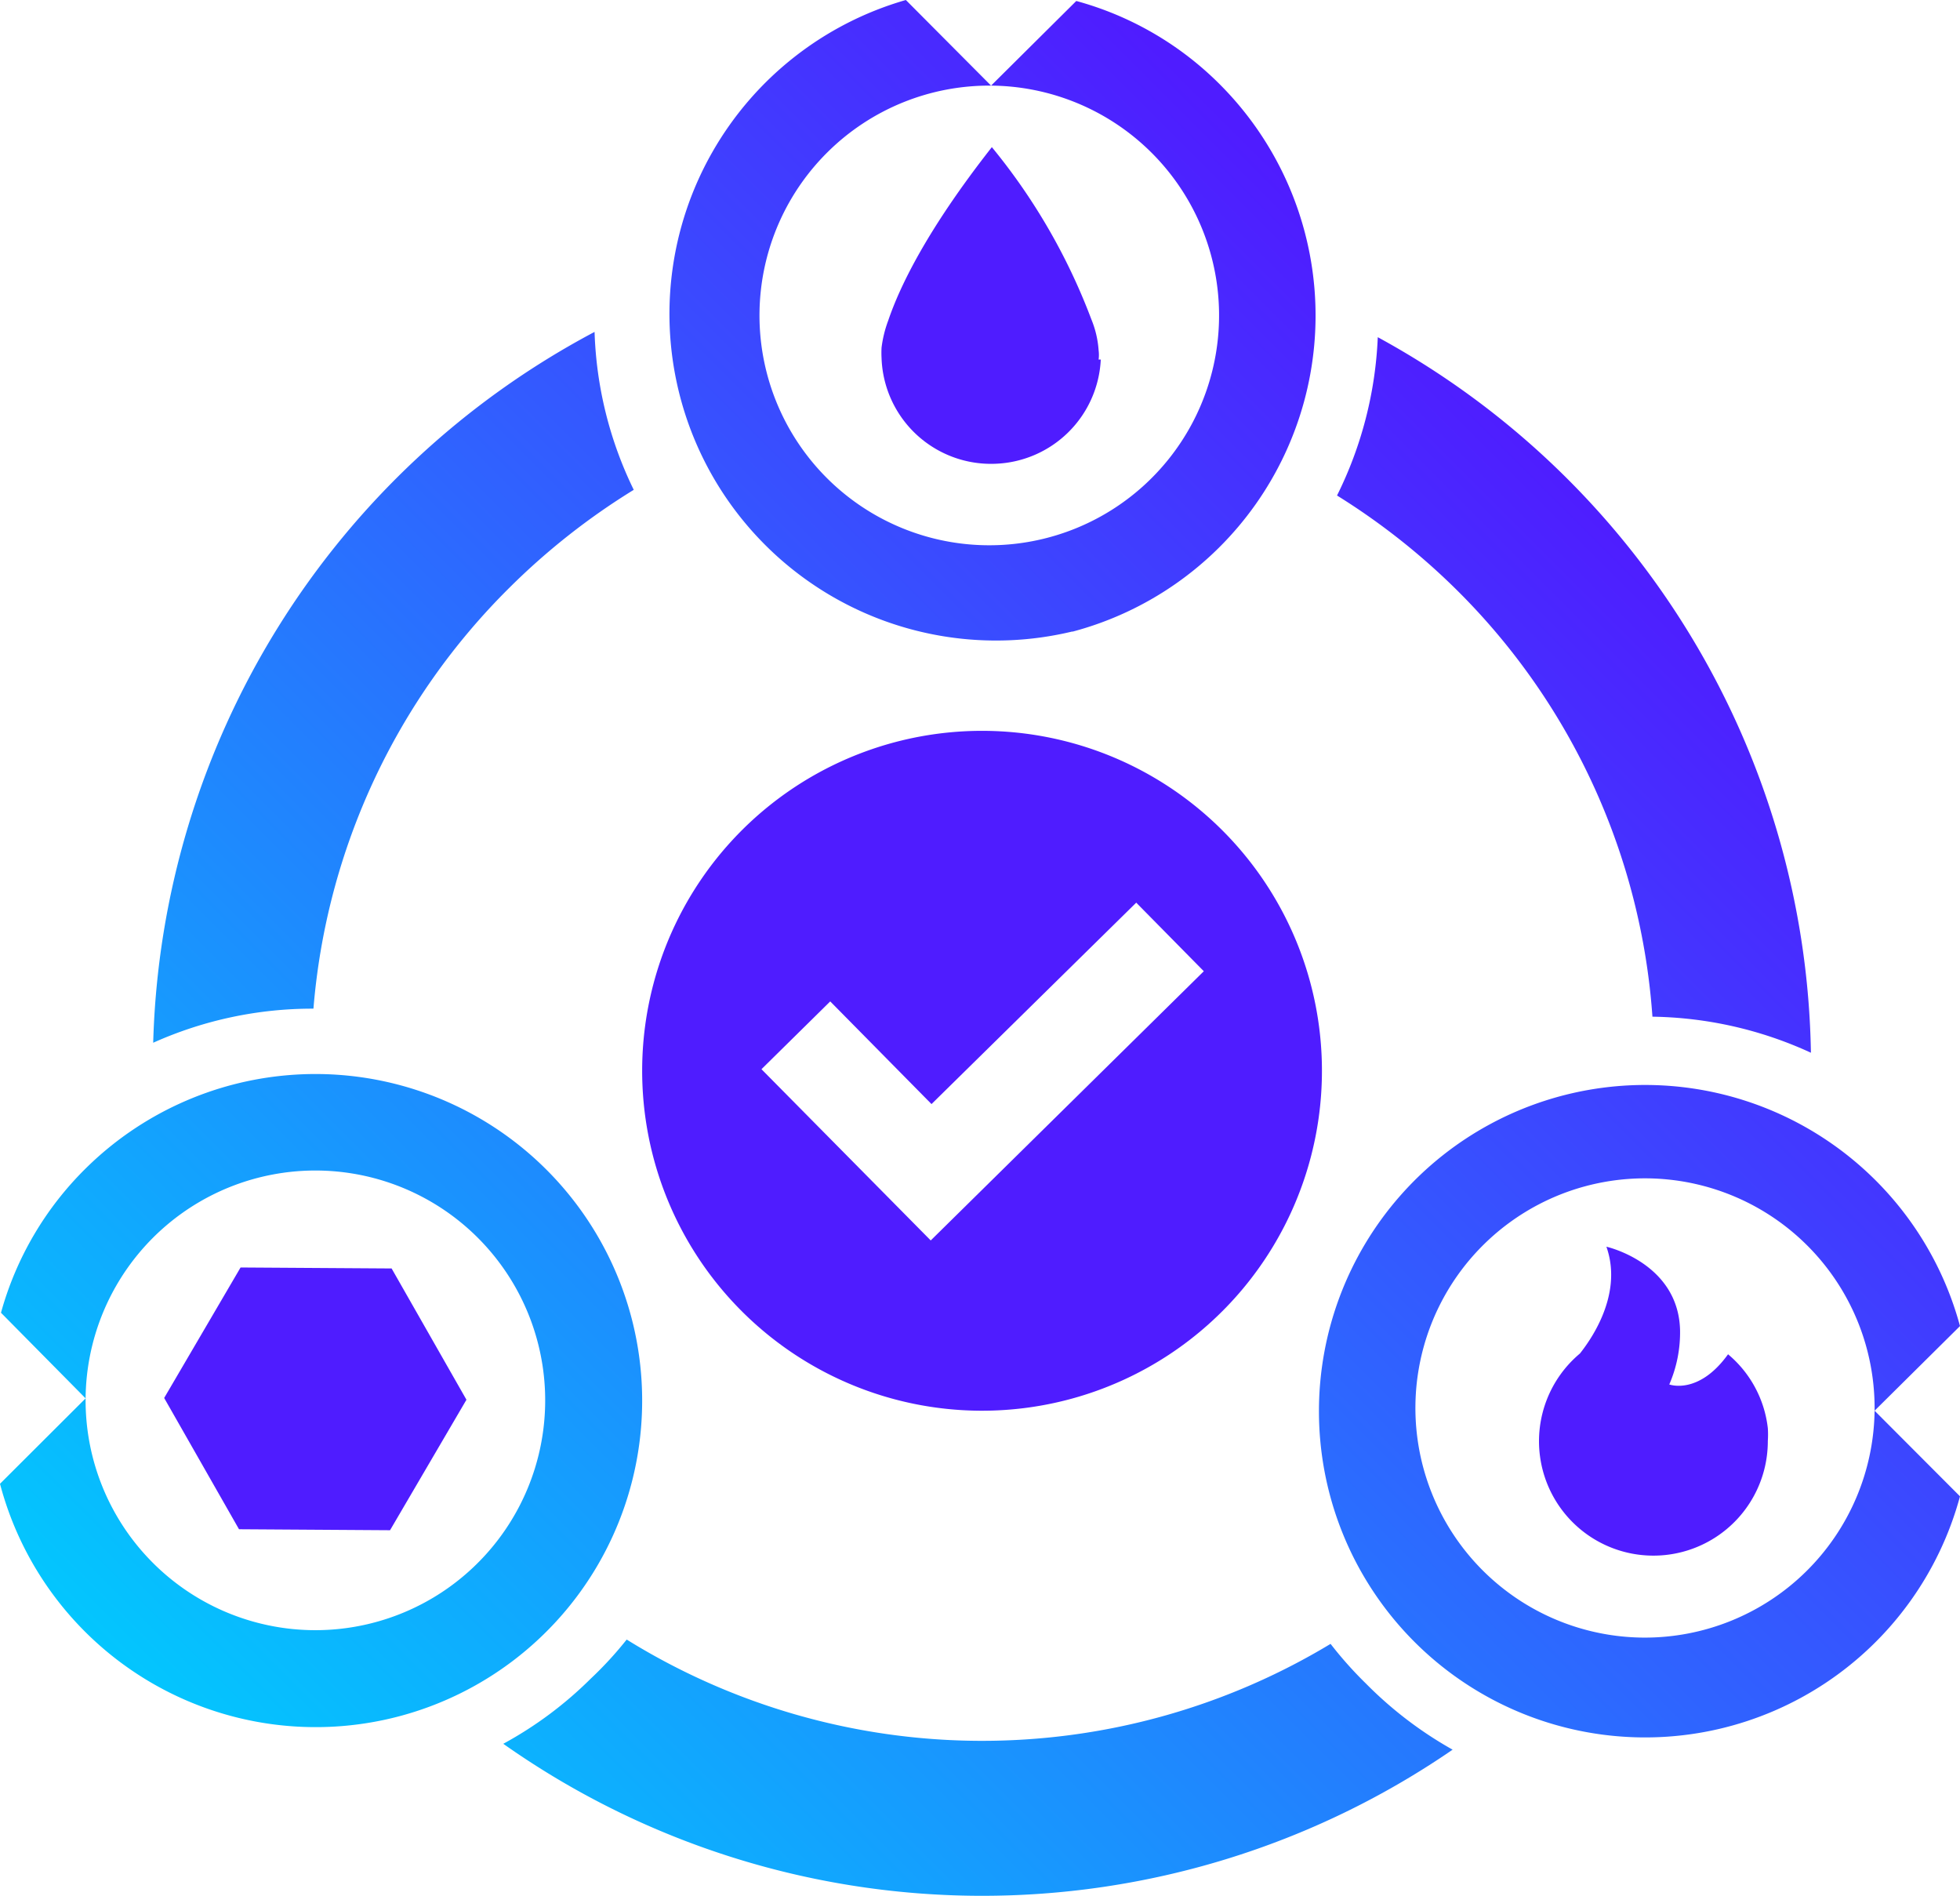
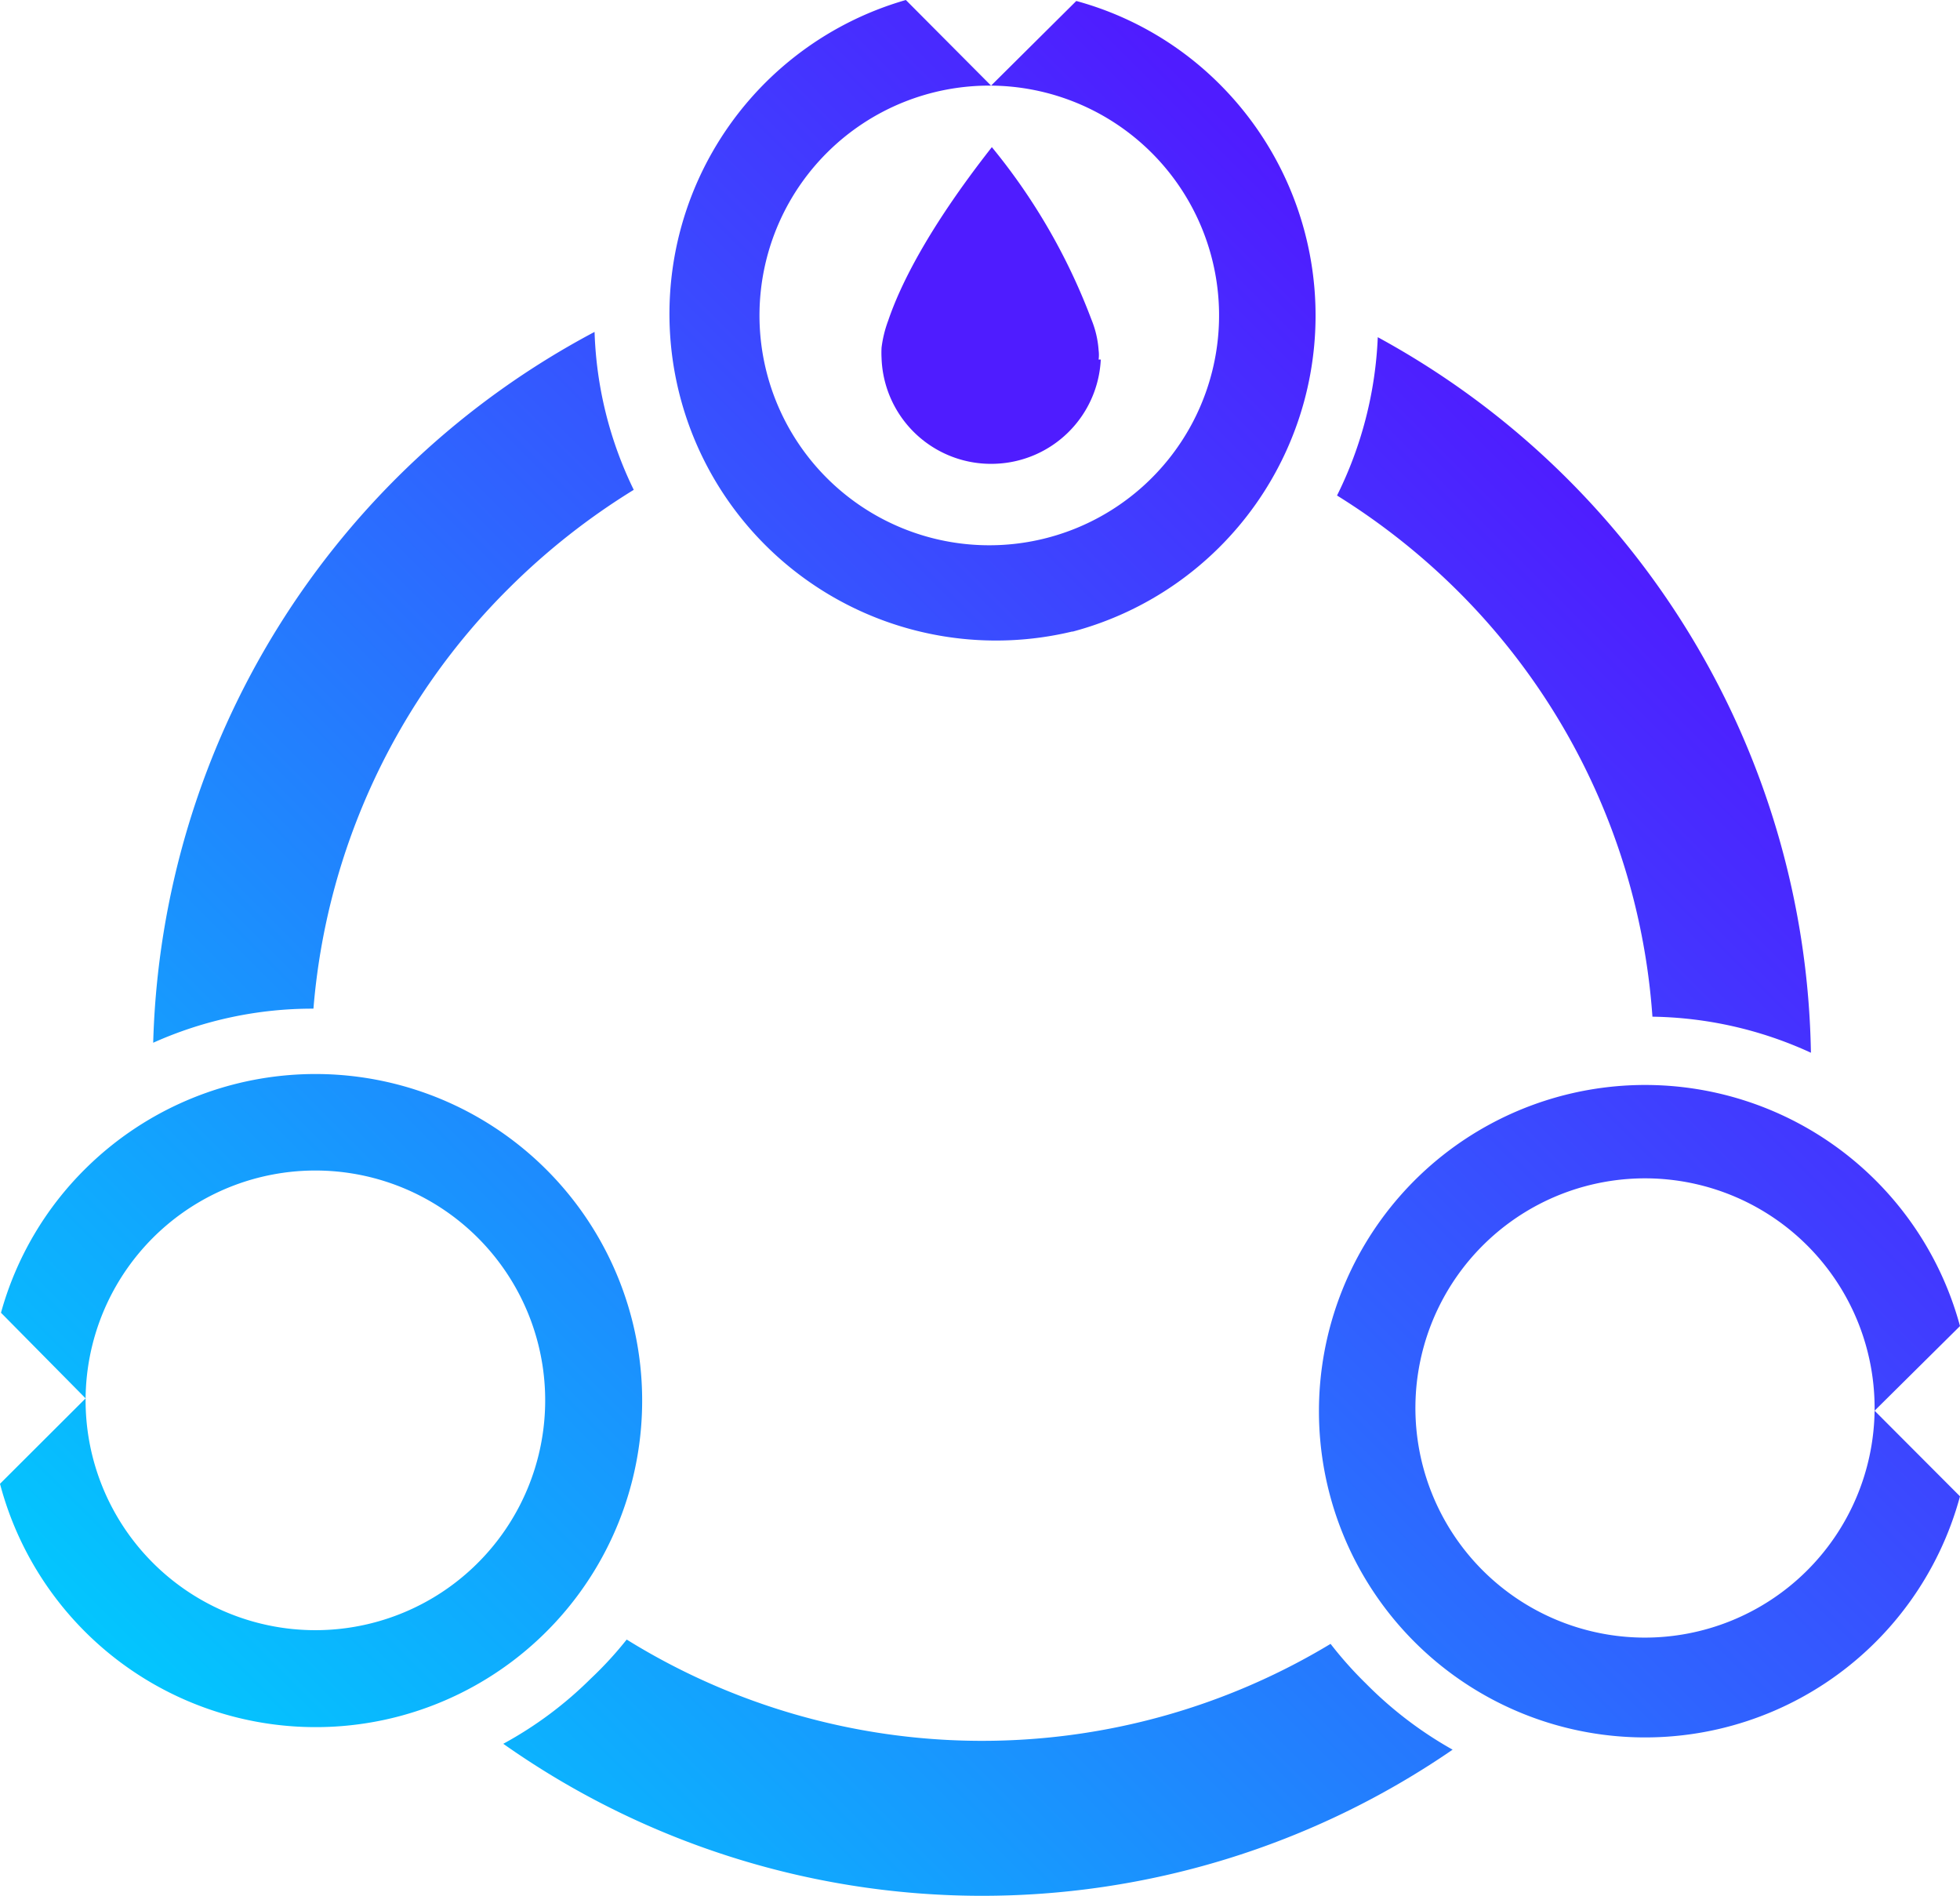
<svg xmlns="http://www.w3.org/2000/svg" viewBox="0 0 100.05 96.76">
  <defs>
    <style>.cls-1{fill:#4f1cff;}.cls-2{fill:url(#Degradado_sin_nombre_8);}</style>
    <linearGradient id="Degradado_sin_nombre_8" x1="16.13" y1="95.07" x2="84.58" y2="26.62" gradientUnits="userSpaceOnUse">
      <stop offset="0" stop-color="#03c6fe" />
      <stop offset="0.99" stop-color="#4f1cff" />
    </linearGradient>
  </defs>
  <title>22_Materias_Primas</title>
  <g id="Capa_2" data-name="Capa 2">
    <g id="Capa_1-2" data-name="Capa 1">
-       <path class="cls-1" d="M50,72A17.35,17.35,0,1,0,32.78,54.57,17.35,17.35,0,0,0,50,72ZM42.38,51.11l5.17,5.24L58,46.07l3.45,3.5L47.51,63.31l-8.64-8.74Z" />
      <path class="cls-1" d="M50.8,23.67a5.59,5.59,0,0,0,5.39-5.32l-.11,0a1.85,1.85,0,0,0,0-.47,5.06,5.06,0,0,0-.37-1.58,31.12,31.12,0,0,0-5.08-8.79c-3.36,4.28-4.72,7.17-5.29,8.85A6.05,6.05,0,0,0,45,17.74a4.86,4.86,0,0,0,0,.54A5.59,5.59,0,0,0,50.8,23.67Z" />
-       <path class="cls-1" d="M88.21,69.12c-1.51,2.1-3,1.54-3,1.54a6.67,6.67,0,0,0,.55-2.78C85.67,64.45,82,63.63,82,63.63c.91,2.57-1,5-1.35,5.45a5.84,5.84,0,1,0,9.59,4.46,4.7,4.7,0,0,0,0-.65A5.76,5.76,0,0,0,88.21,69.12Z" />
      <path class="cls-2" d="M69.73,85.93a19.9,19.9,0,0,0,4.42,3.37A42.39,42.39,0,0,1,25.69,89a19.62,19.62,0,0,0,4.46-3.32,18.83,18.83,0,0,0,1.84-2,34.43,34.43,0,0,0,35.93.22A19.72,19.72,0,0,0,69.73,85.93ZM26,30a35,35,0,0,1,6.35-5,19.76,19.76,0,0,1-2-8.06A42.37,42.37,0,0,0,7.82,53.22,19.85,19.85,0,0,1,16,51.48,34.14,34.14,0,0,1,26,30ZM84.35,51.89a20,20,0,0,1,8.09,1.84A42.37,42.37,0,0,0,70.33,17.21a20,20,0,0,1-2.08,8.08,34.73,34.73,0,0,1,6.29,5A34,34,0,0,1,84.35,51.89ZM32.23,67.24A16.68,16.68,0,0,0,4.4,59.61h0A16.54,16.54,0,0,0,.05,67l4.32,4.37a11.73,11.73,0,1,1,3.38,8.34,11.72,11.72,0,0,1-3.38-8.34L0,75.73a16.66,16.66,0,1,0,32.23-8.49Zm22.51-35A16.69,16.69,0,0,0,62.36,4.4h0A16.46,16.46,0,0,0,54.94.05L50.59,4.37a11.73,11.73,0,1,1-8.33,3.38,11.72,11.72,0,0,1,8.33-3.38L46.24,0a16.67,16.67,0,0,0,8.5,32.23ZM83.87,83.58A11.72,11.72,0,1,1,95.69,72l4.36-4.32a16.65,16.65,0,1,0,0,8.69L95.69,72A11.73,11.73,0,0,1,83.87,83.58Z" />
-       <polygon class="cls-1" points="19.91 78.1 23.81 71.44 19.99 64.74 12.28 64.69 8.38 71.35 12.2 78.05 19.91 78.1" />
    </g>
  </g>
</svg>